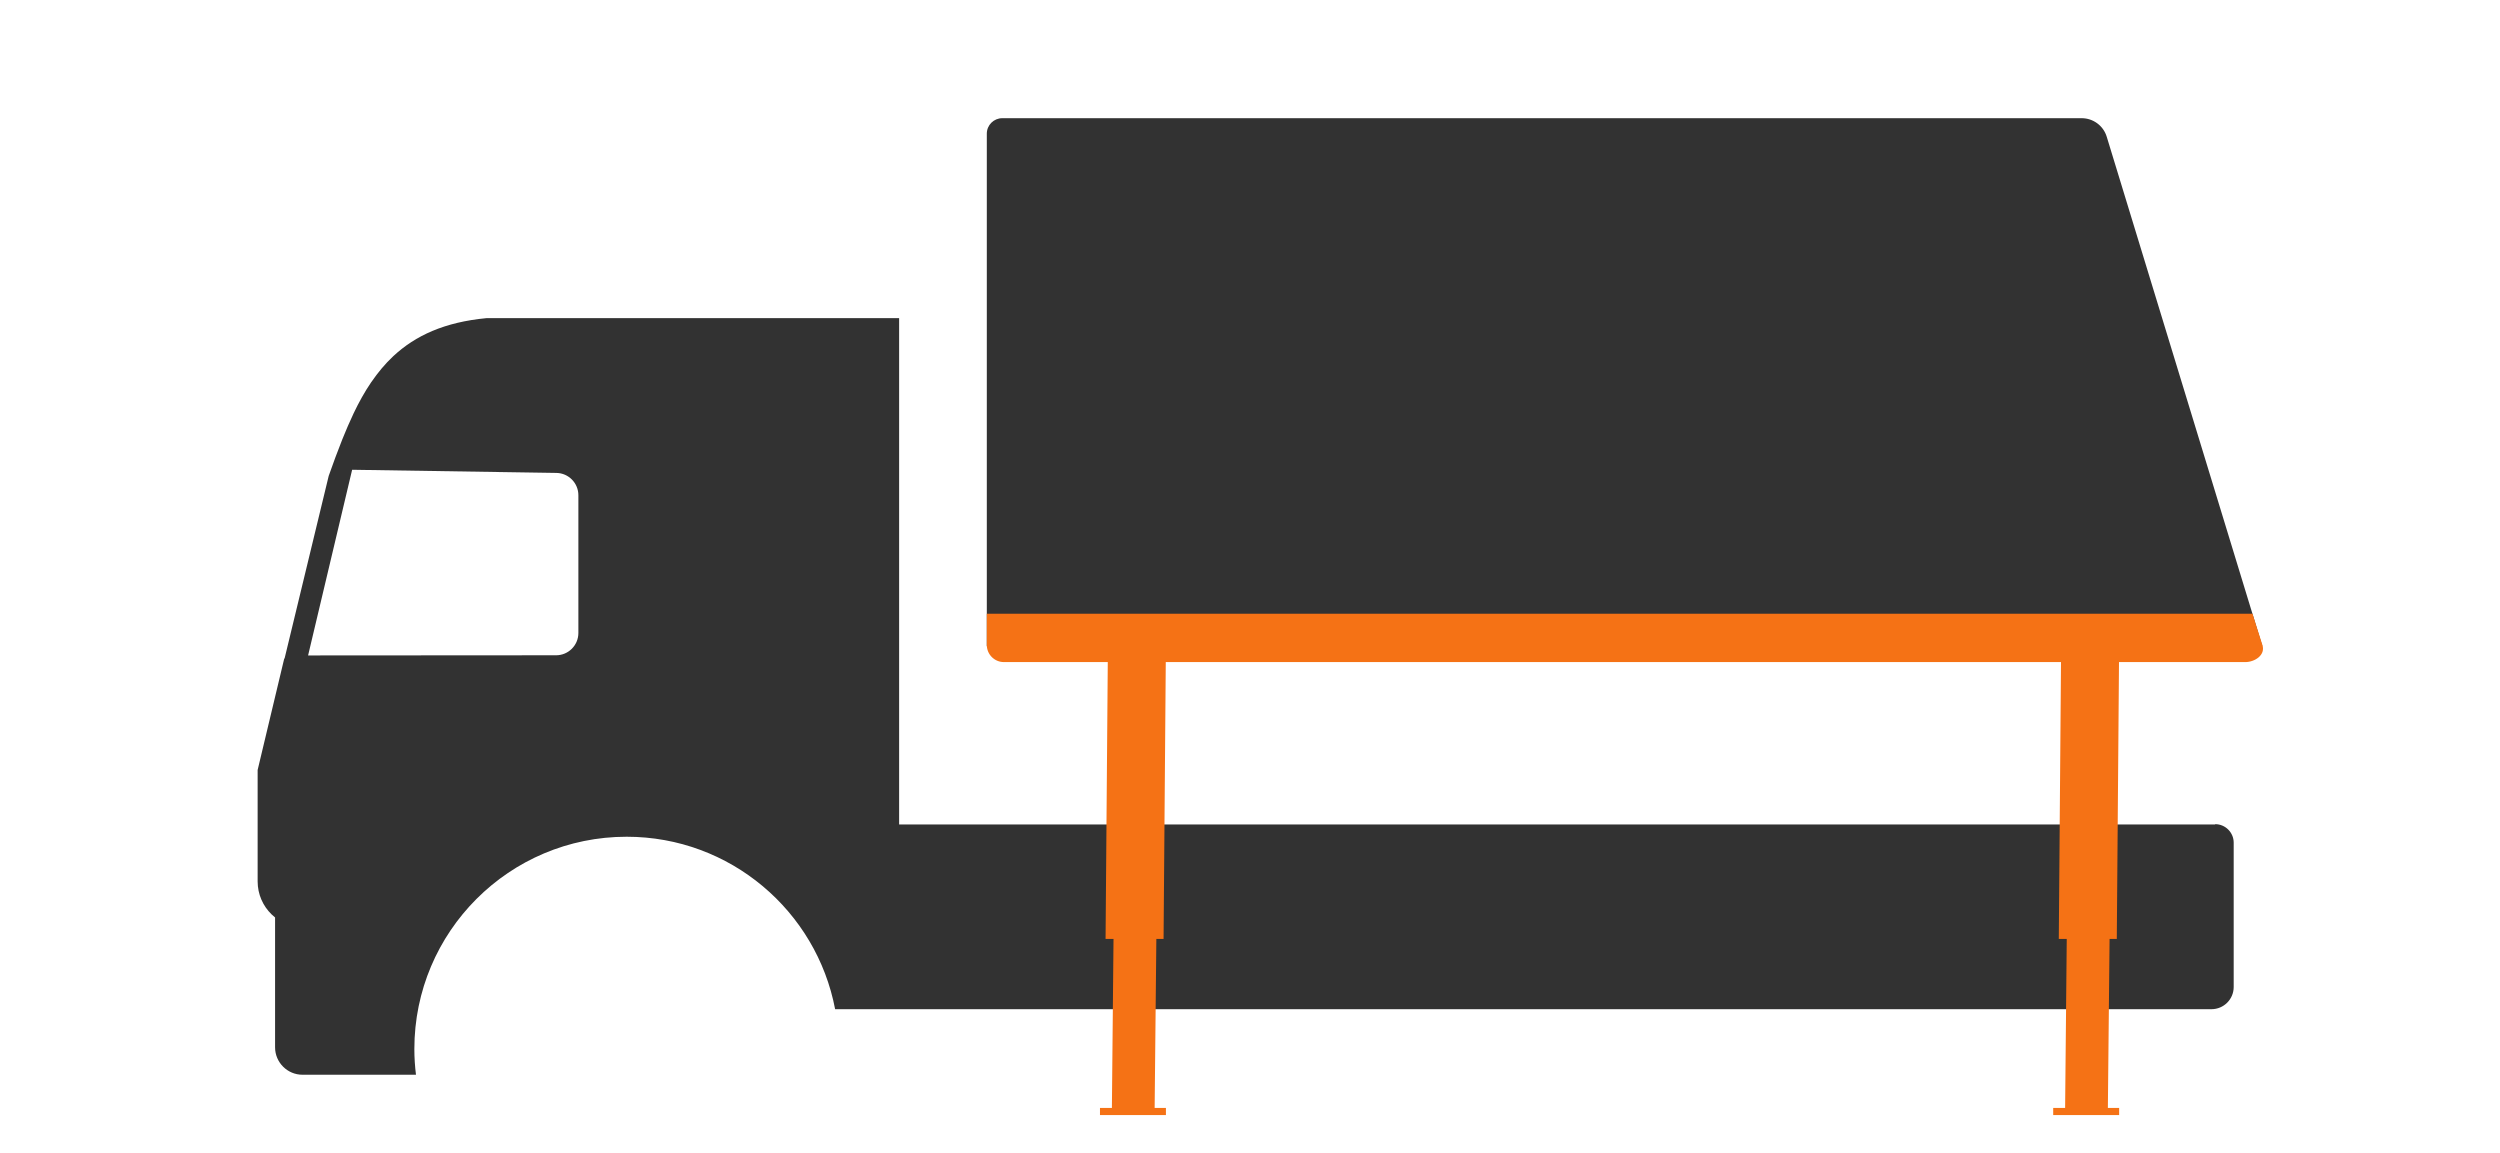
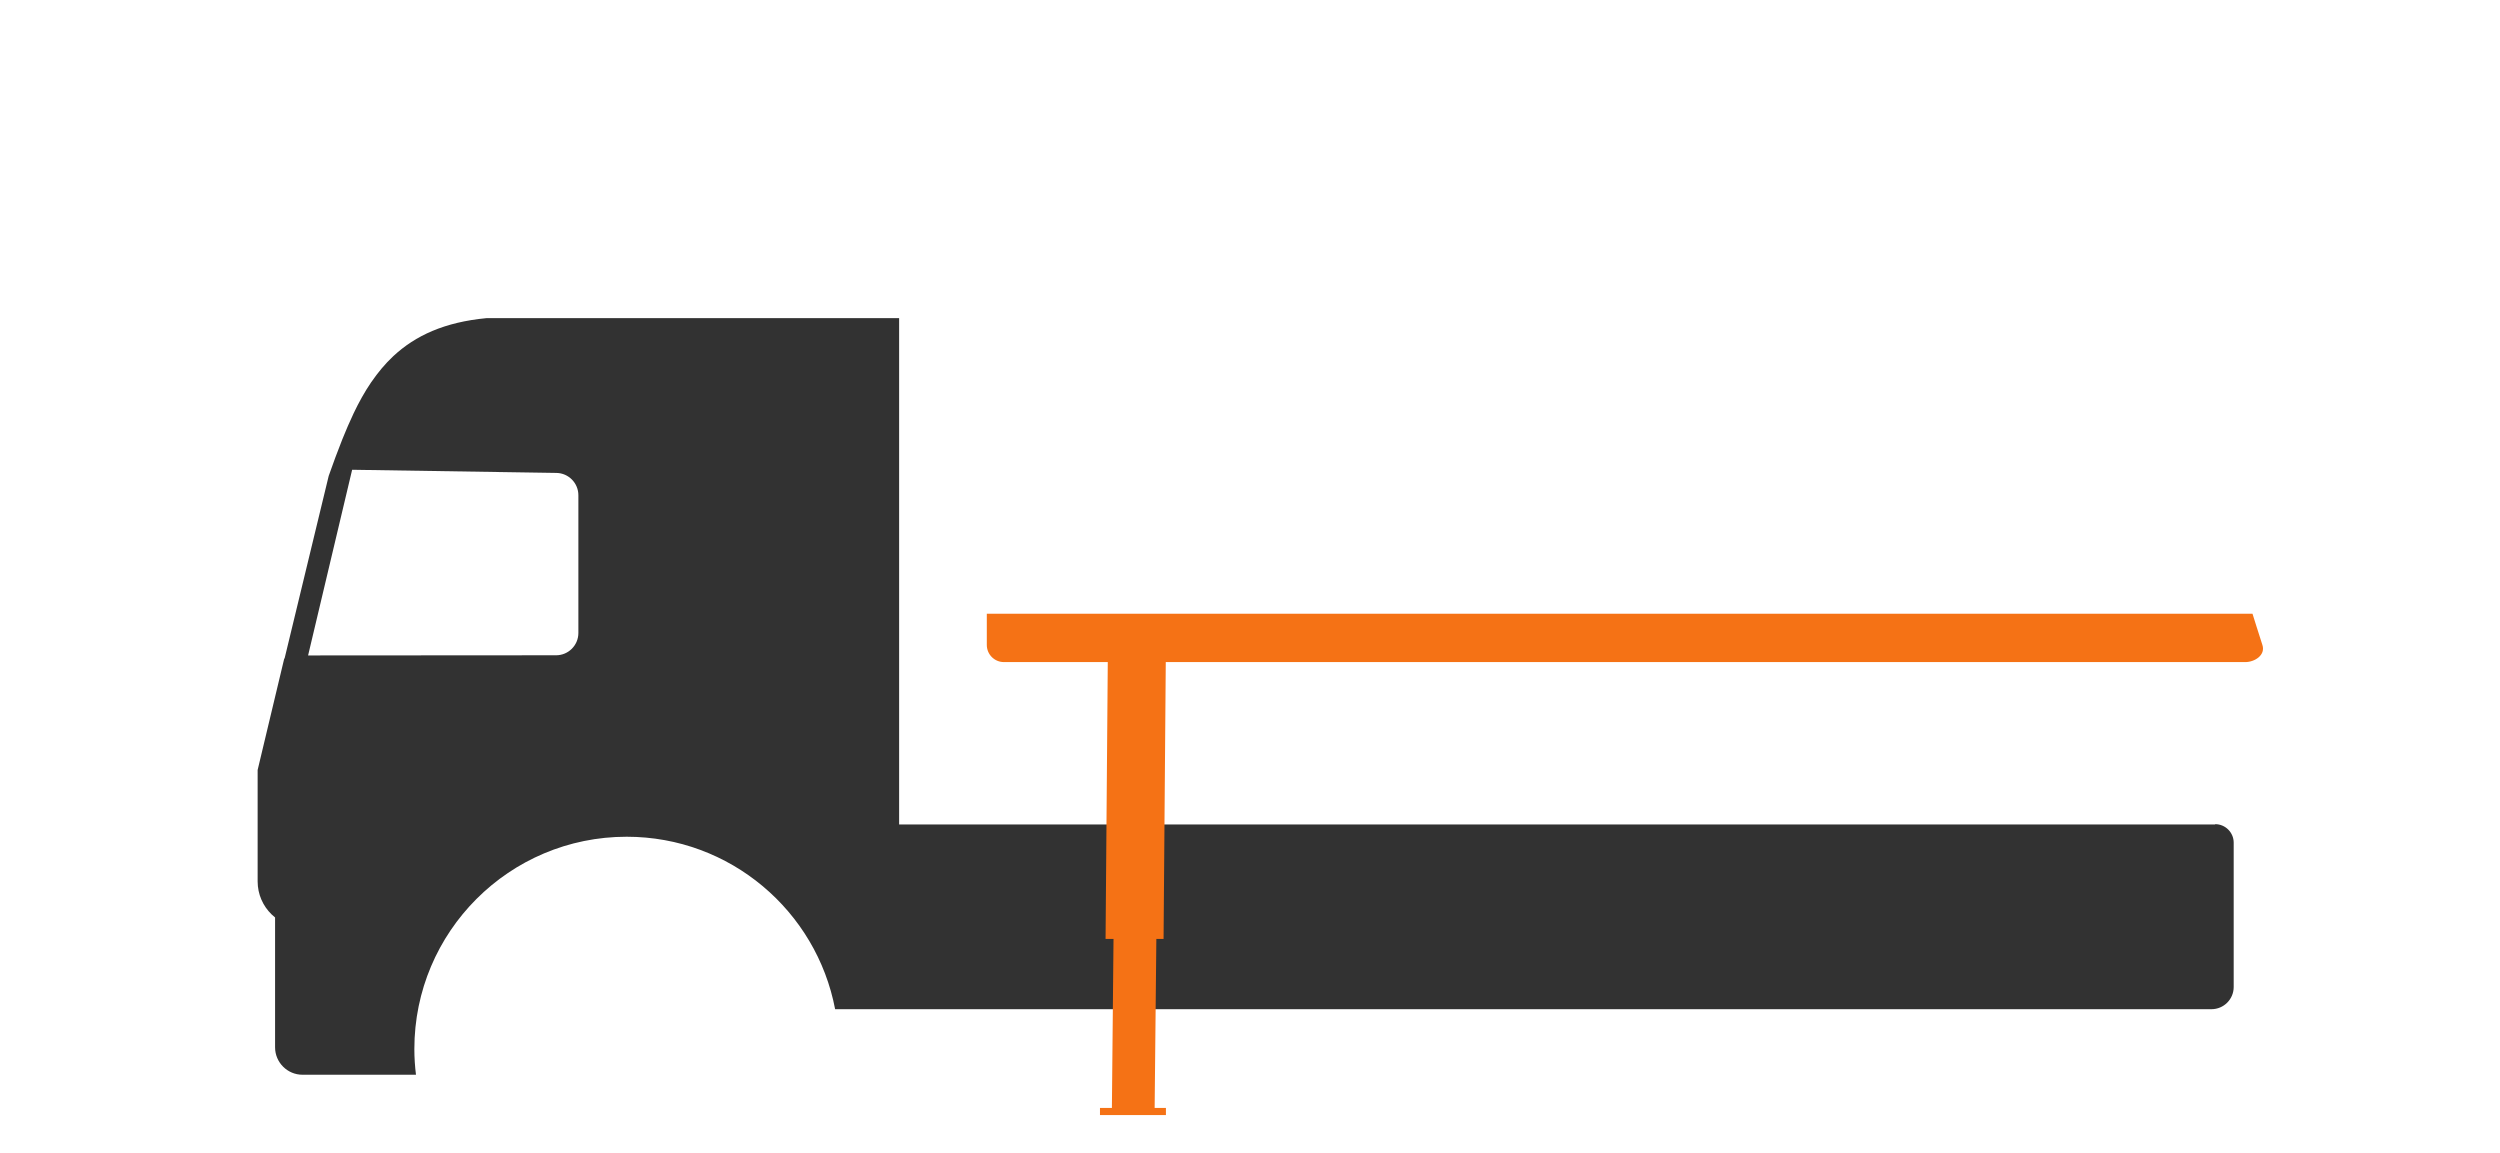
<svg xmlns="http://www.w3.org/2000/svg" id="Ebene_4" viewBox="0 0 308.19 142.1">
  <defs>
    <style>.cls-1,.cls-2{fill:#323232;}.cls-2{fill-rule:evenodd;}.cls-3{fill:#f57215;}</style>
  </defs>
  <path class="cls-2" d="M273.07,101.61v.03H110.84v-62.42h-50.87c-5.17.49-8.76,2.15-11.48,4.68,0,0-.02.03-.04.04-.99.93-1.86,1.98-2.65,3.13-.01.02-.03.04-.04.05-.81,1.19-1.53,2.49-2.19,3.88-.02.05-.05.1-.07.16-.2.43-.4.86-.59,1.3-.04.09-.08.19-.12.28-.19.45-.38.91-.57,1.37-.01.03-.03.07-.04.1-.57,1.42-1.11,2.91-1.66,4.46l-5.44,22.51h-.04l-3.28,13.74v13.74c0,.2.01.39.03.58.16,1.56.95,2.93,2.12,3.86v16.01c0,1.86,1.52,3.38,3.38,3.38h13.99c-.13-1.04-.2-2.1-.2-3.17,0-14.45,11.71-26.17,26.17-26.17,12.77,0,23.4,9.16,25.7,21.26h169.67c1.51,0,2.74-1.22,2.74-2.74v-17.79c0-1.25-1.02-2.28-2.28-2.28ZM71.3,78.03c0,1.52-1.23,2.75-2.75,2.75l-30.57.02,5.43-22.89,25.18.39c1.5.02,2.71,1.25,2.71,2.75v16.98Z" />
-   <path class="cls-1" d="M278.9,79.65H121.65s0-63.17,0-63.17c0-1.06.86-1.91,1.91-1.91h133.06c1.42,0,2.68.93,3.09,2.29l19.18,62.79Z" />
  <path class="cls-3" d="M276.79,81.62H123.76c-1.17,0-2.11-.95-2.11-2.11v-3.85s156.03,0,156.03,0c0,0,.81,2.6,1.22,3.85s-.95,2.11-2.11,2.11Z" />
  <polygon class="cls-3" points="142.55 115.75 143.44 115.75 143.73 79.29 136.58 79.29 136.29 115.75 137.27 115.75 137.07 136.58 135.6 136.58 135.6 137.46 143.73 137.46 143.73 136.58 142.34 136.58 142.55 115.75" />
-   <polygon class="cls-3" points="260.06 115.75 260.95 115.75 261.24 79.29 254.09 79.29 253.8 115.75 254.78 115.75 254.58 136.58 253.11 136.58 253.11 137.46 261.24 137.46 261.24 136.58 259.85 136.58 260.06 115.75" />
</svg>